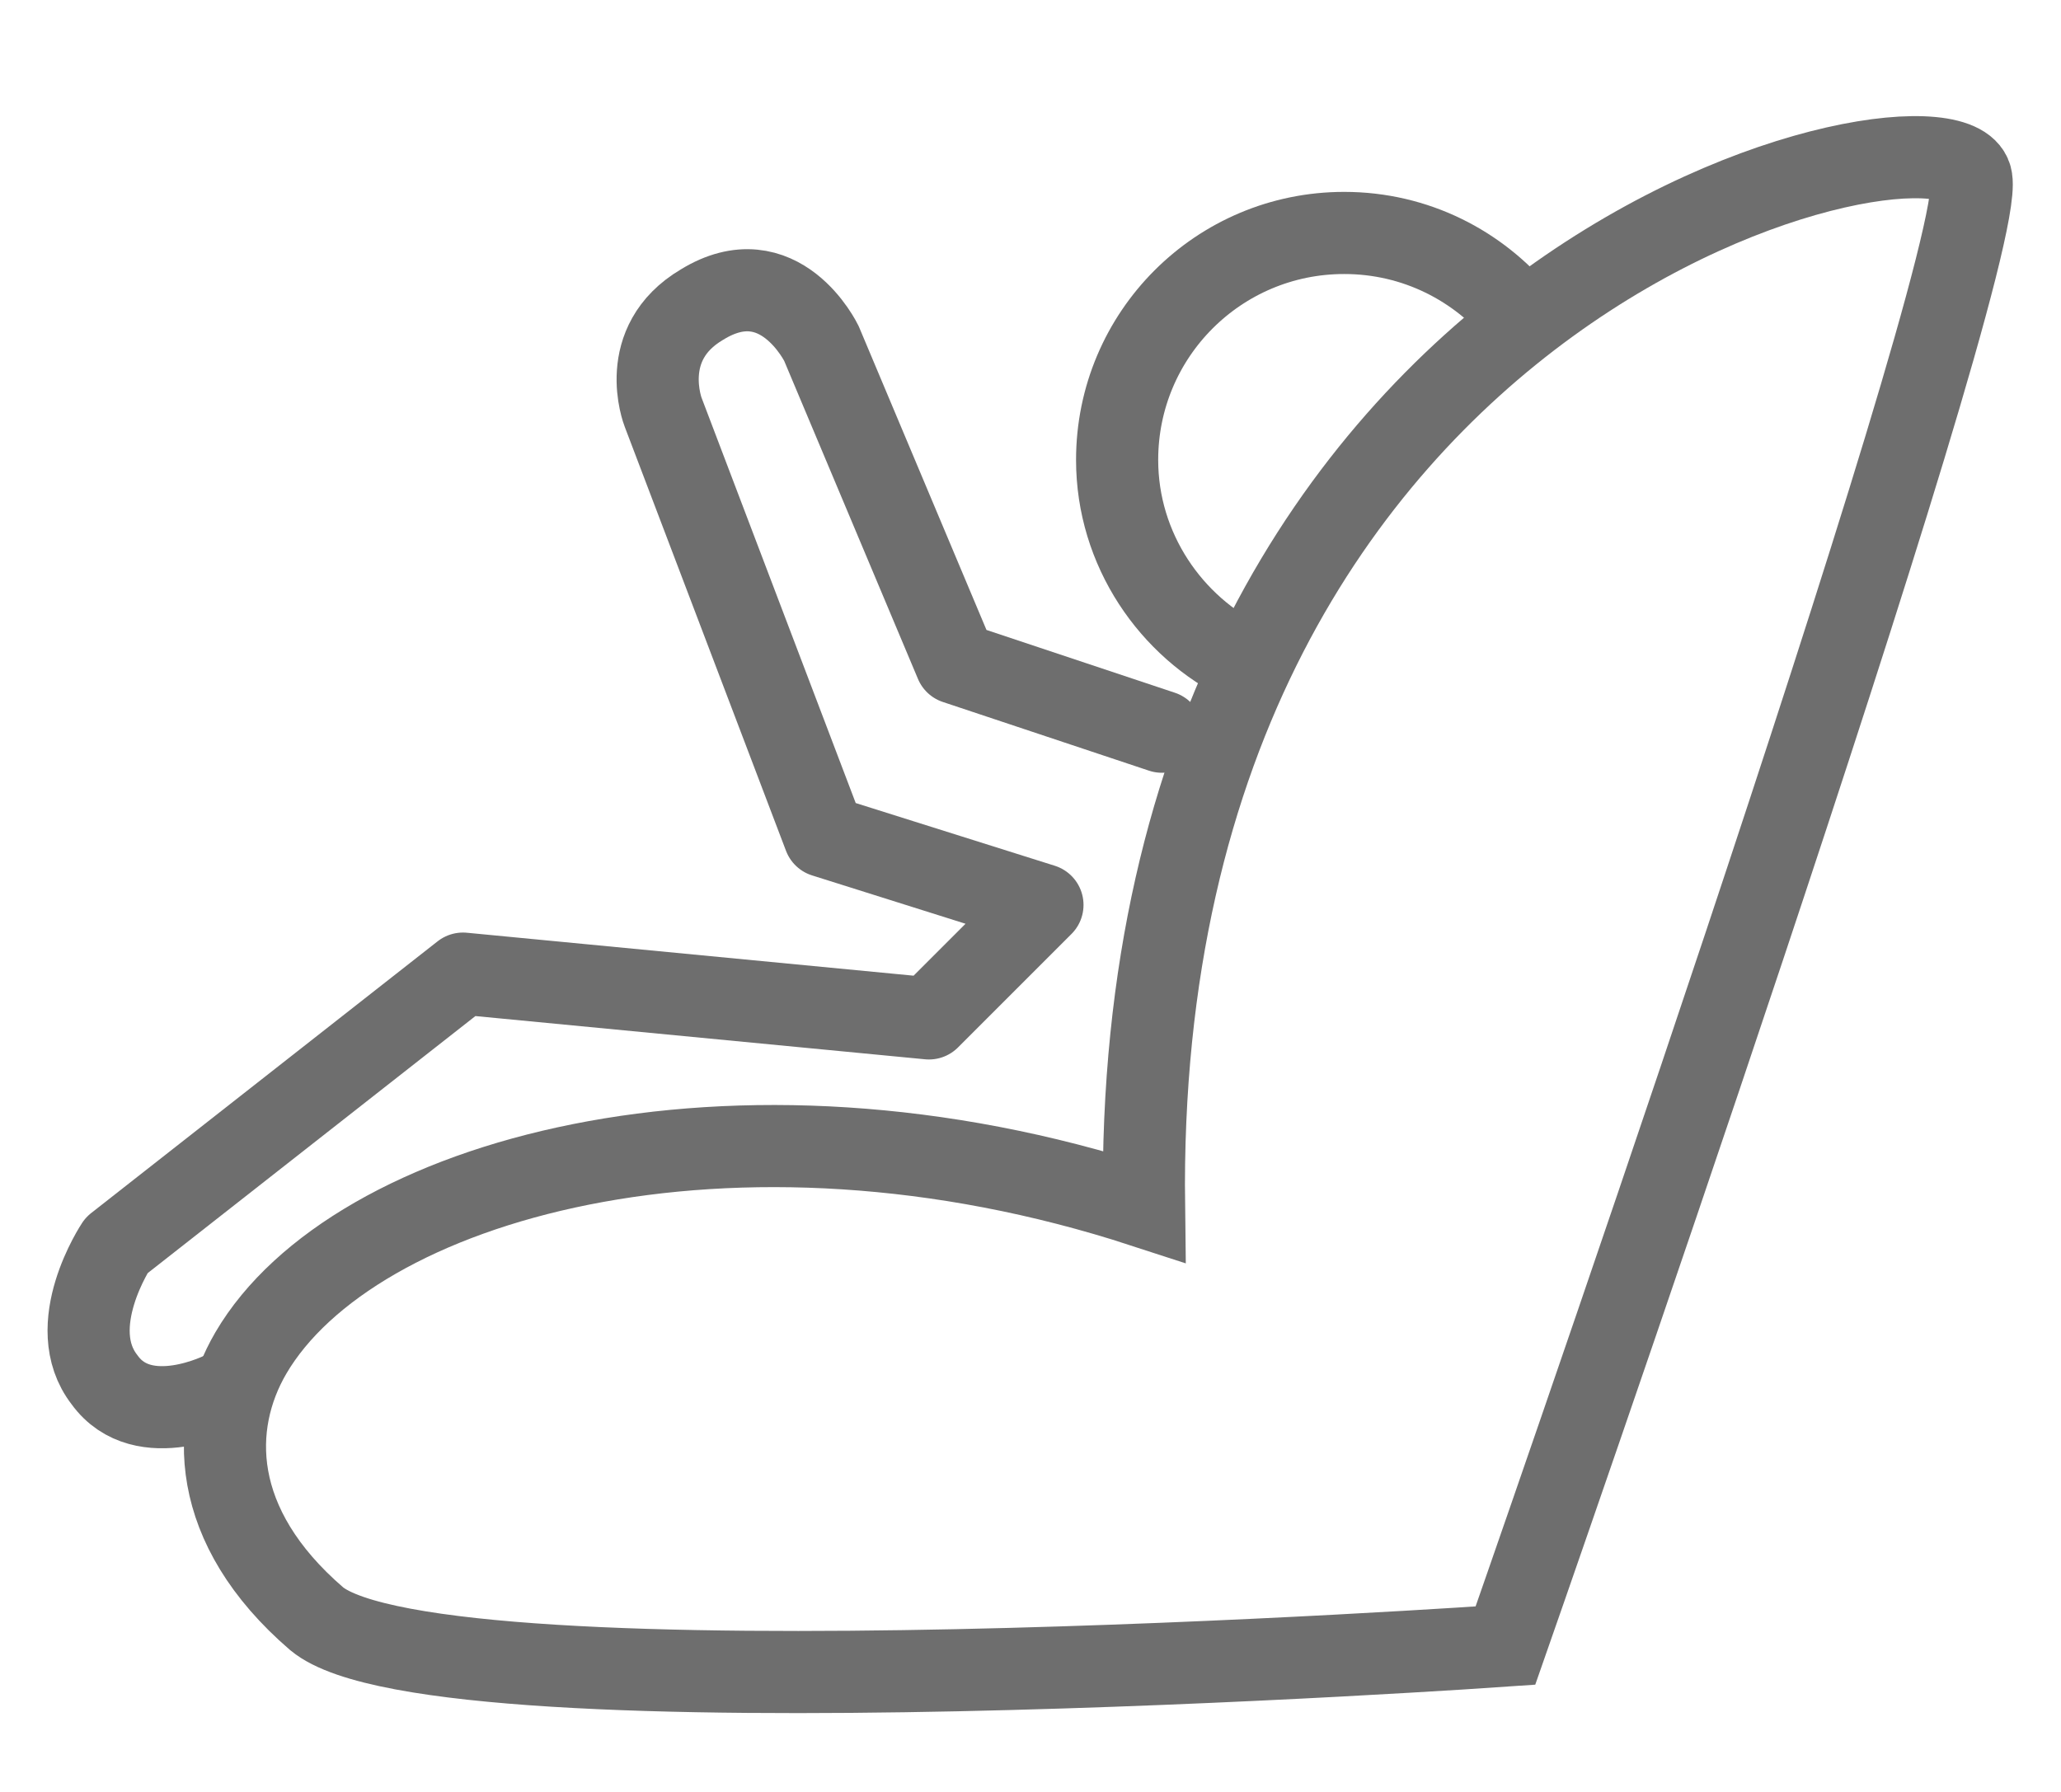
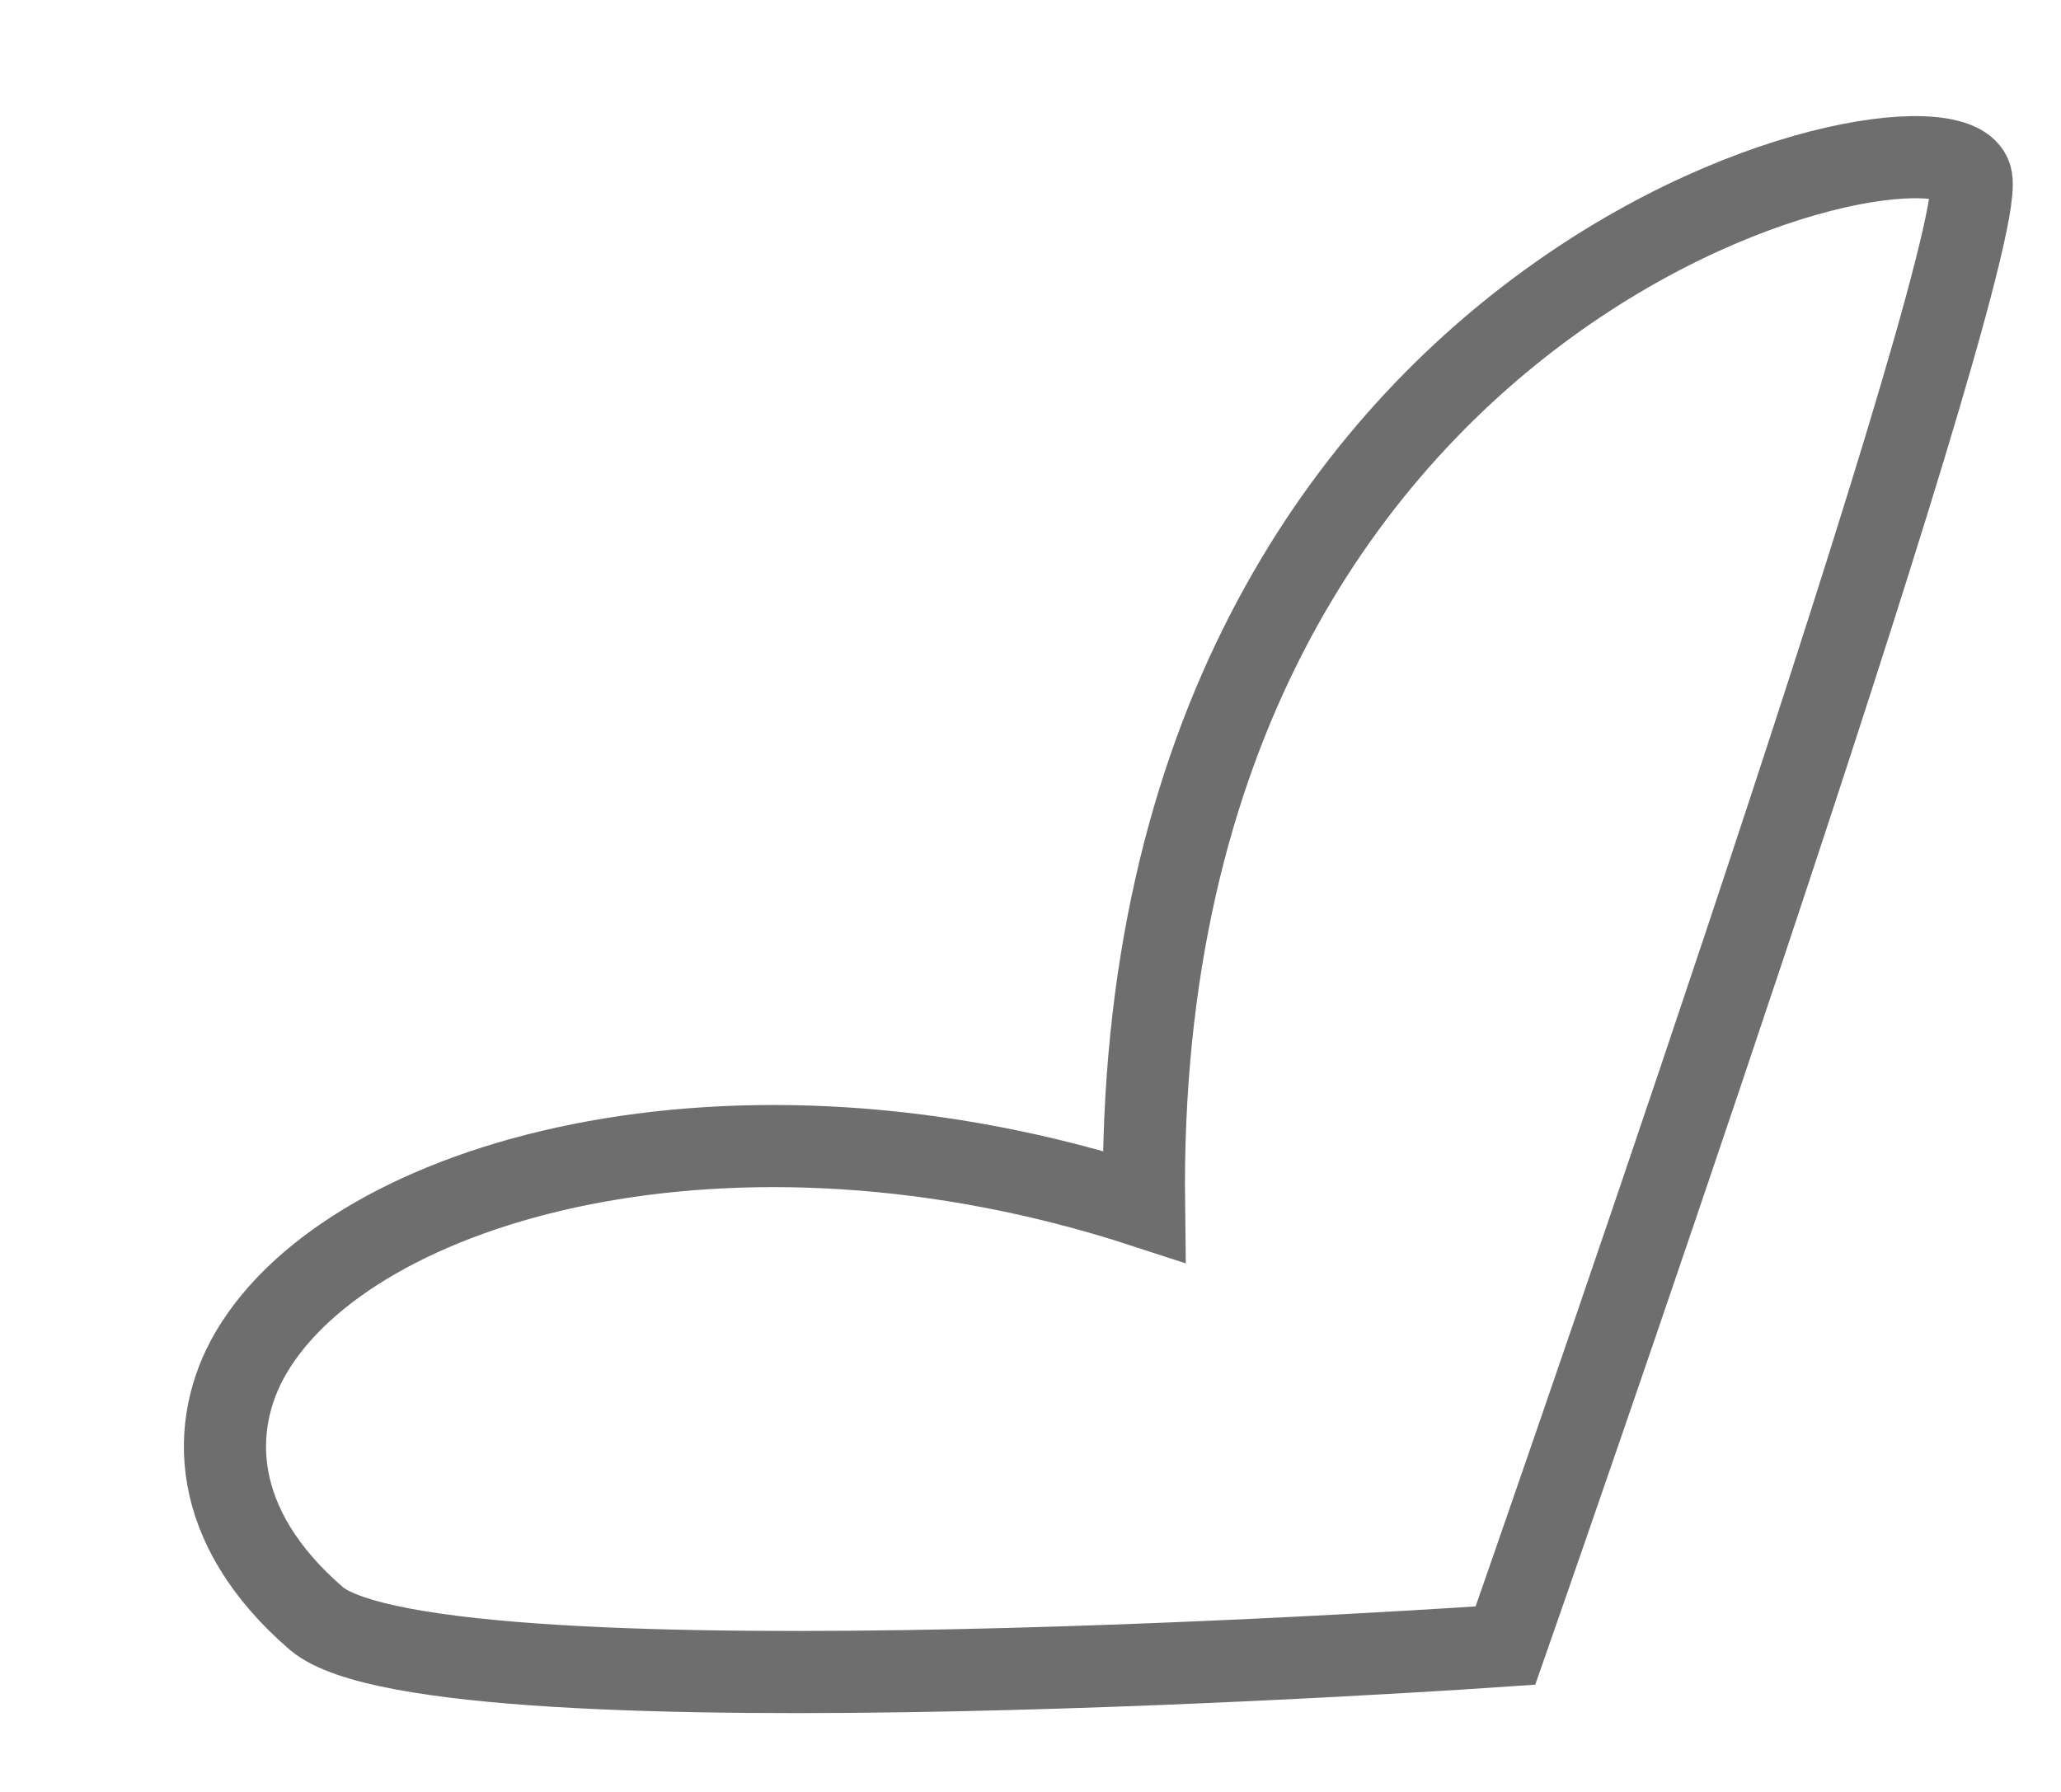
<svg xmlns="http://www.w3.org/2000/svg" version="1.1" id="Layer_1" x="0px" y="0px" viewBox="0 0 69 60" style="enable-background:new 0 0 69 60;" xml:space="preserve">
  <style type="text/css">
	.st0{fill:none;stroke:#6E6E6E;stroke-width:2.75;stroke-miterlimit:10;}
	.st1{fill:none;stroke:#6E6E6E;stroke-width:2.75;stroke-linecap:round;stroke-miterlimit:10;}
	.st2{fill:#FFFFFF;stroke:#000000;stroke-miterlimit:10;}
	.st3{fill:none;stroke:#6E6E6E;stroke-width:2.15;stroke-linecap:round;stroke-miterlimit:10;}
	.st4{fill:#FFFFFF;stroke:#6E6E6E;stroke-width:2.15;stroke-linecap:round;stroke-miterlimit:10;}
	.st5{fill:none;stroke:#6E6E6E;stroke-width:1.25;stroke-linecap:round;stroke-linejoin:round;stroke-miterlimit:10;}
	.st6{fill:none;stroke:#6E6E6E;stroke-width:2.75;stroke-linecap:round;stroke-linejoin:round;stroke-miterlimit:10;}
	.st7{fill:#898989;}
</style>
  <g>
-     <path class="st1" d="M41.7,22.2c-2.5-1.2-4.3-3.8-4.3-6.8c0-4.2,3.4-7.6,7.6-7.6c2.4,0,4.5,1.1,5.9,2.8" />
    <path class="st1" d="M50.4,55.1c0,0,16.1-46,15.6-49.1c-0.4-3.1-28.1,2.7-27.7,34.4c-13.8-4.5-26.5-0.9-29.9,4.9   C7,47.7,7,51.1,10.6,54.2C14.7,57.6,50.4,55.1,50.4,55.1z" />
-     <path class="st6" d="M38.9,24.5l-6.9-2.3l-4.5-10.7c0,0-1.4-2.9-4-1.3c-2.2,1.3-1.3,3.6-1.3,3.6L27.6,28l7.3,2.3l-3.8,3.8   l-15.6-1.5L3.9,41.7c0,0-1.8,2.7-0.4,4.5c1.3,1.8,4,0.4,4,0.4" />
  </g>
</svg>